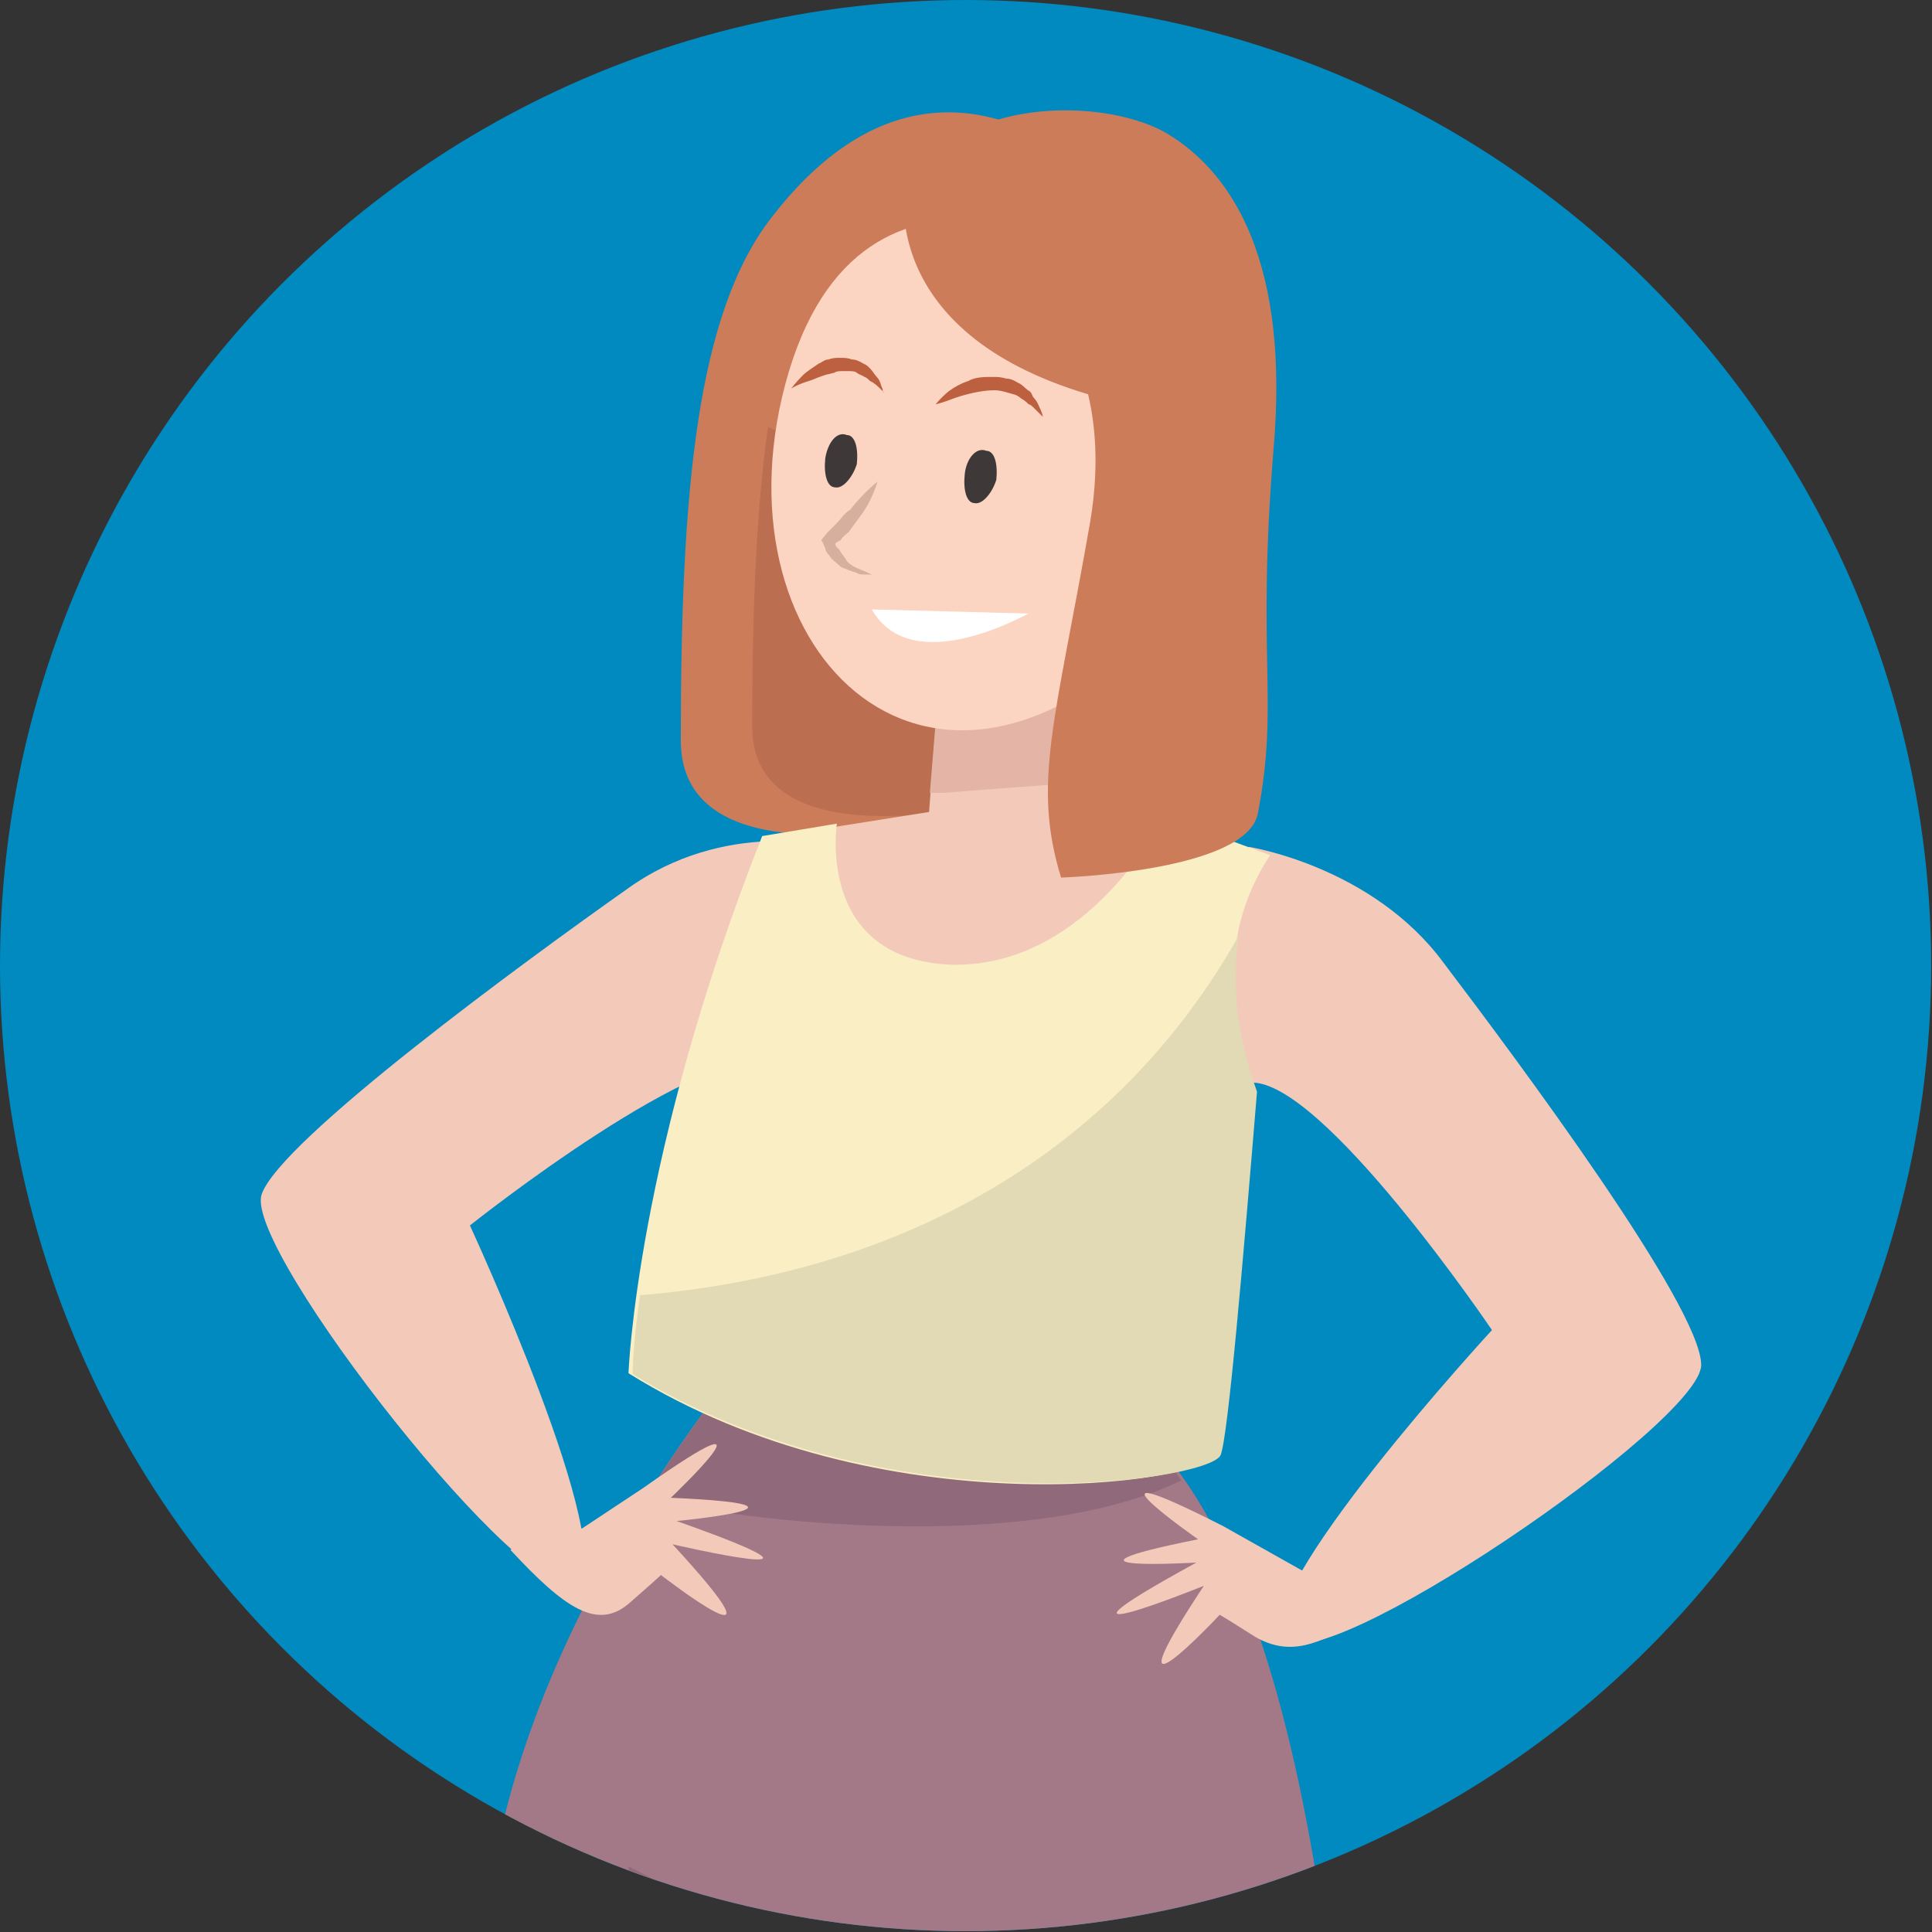
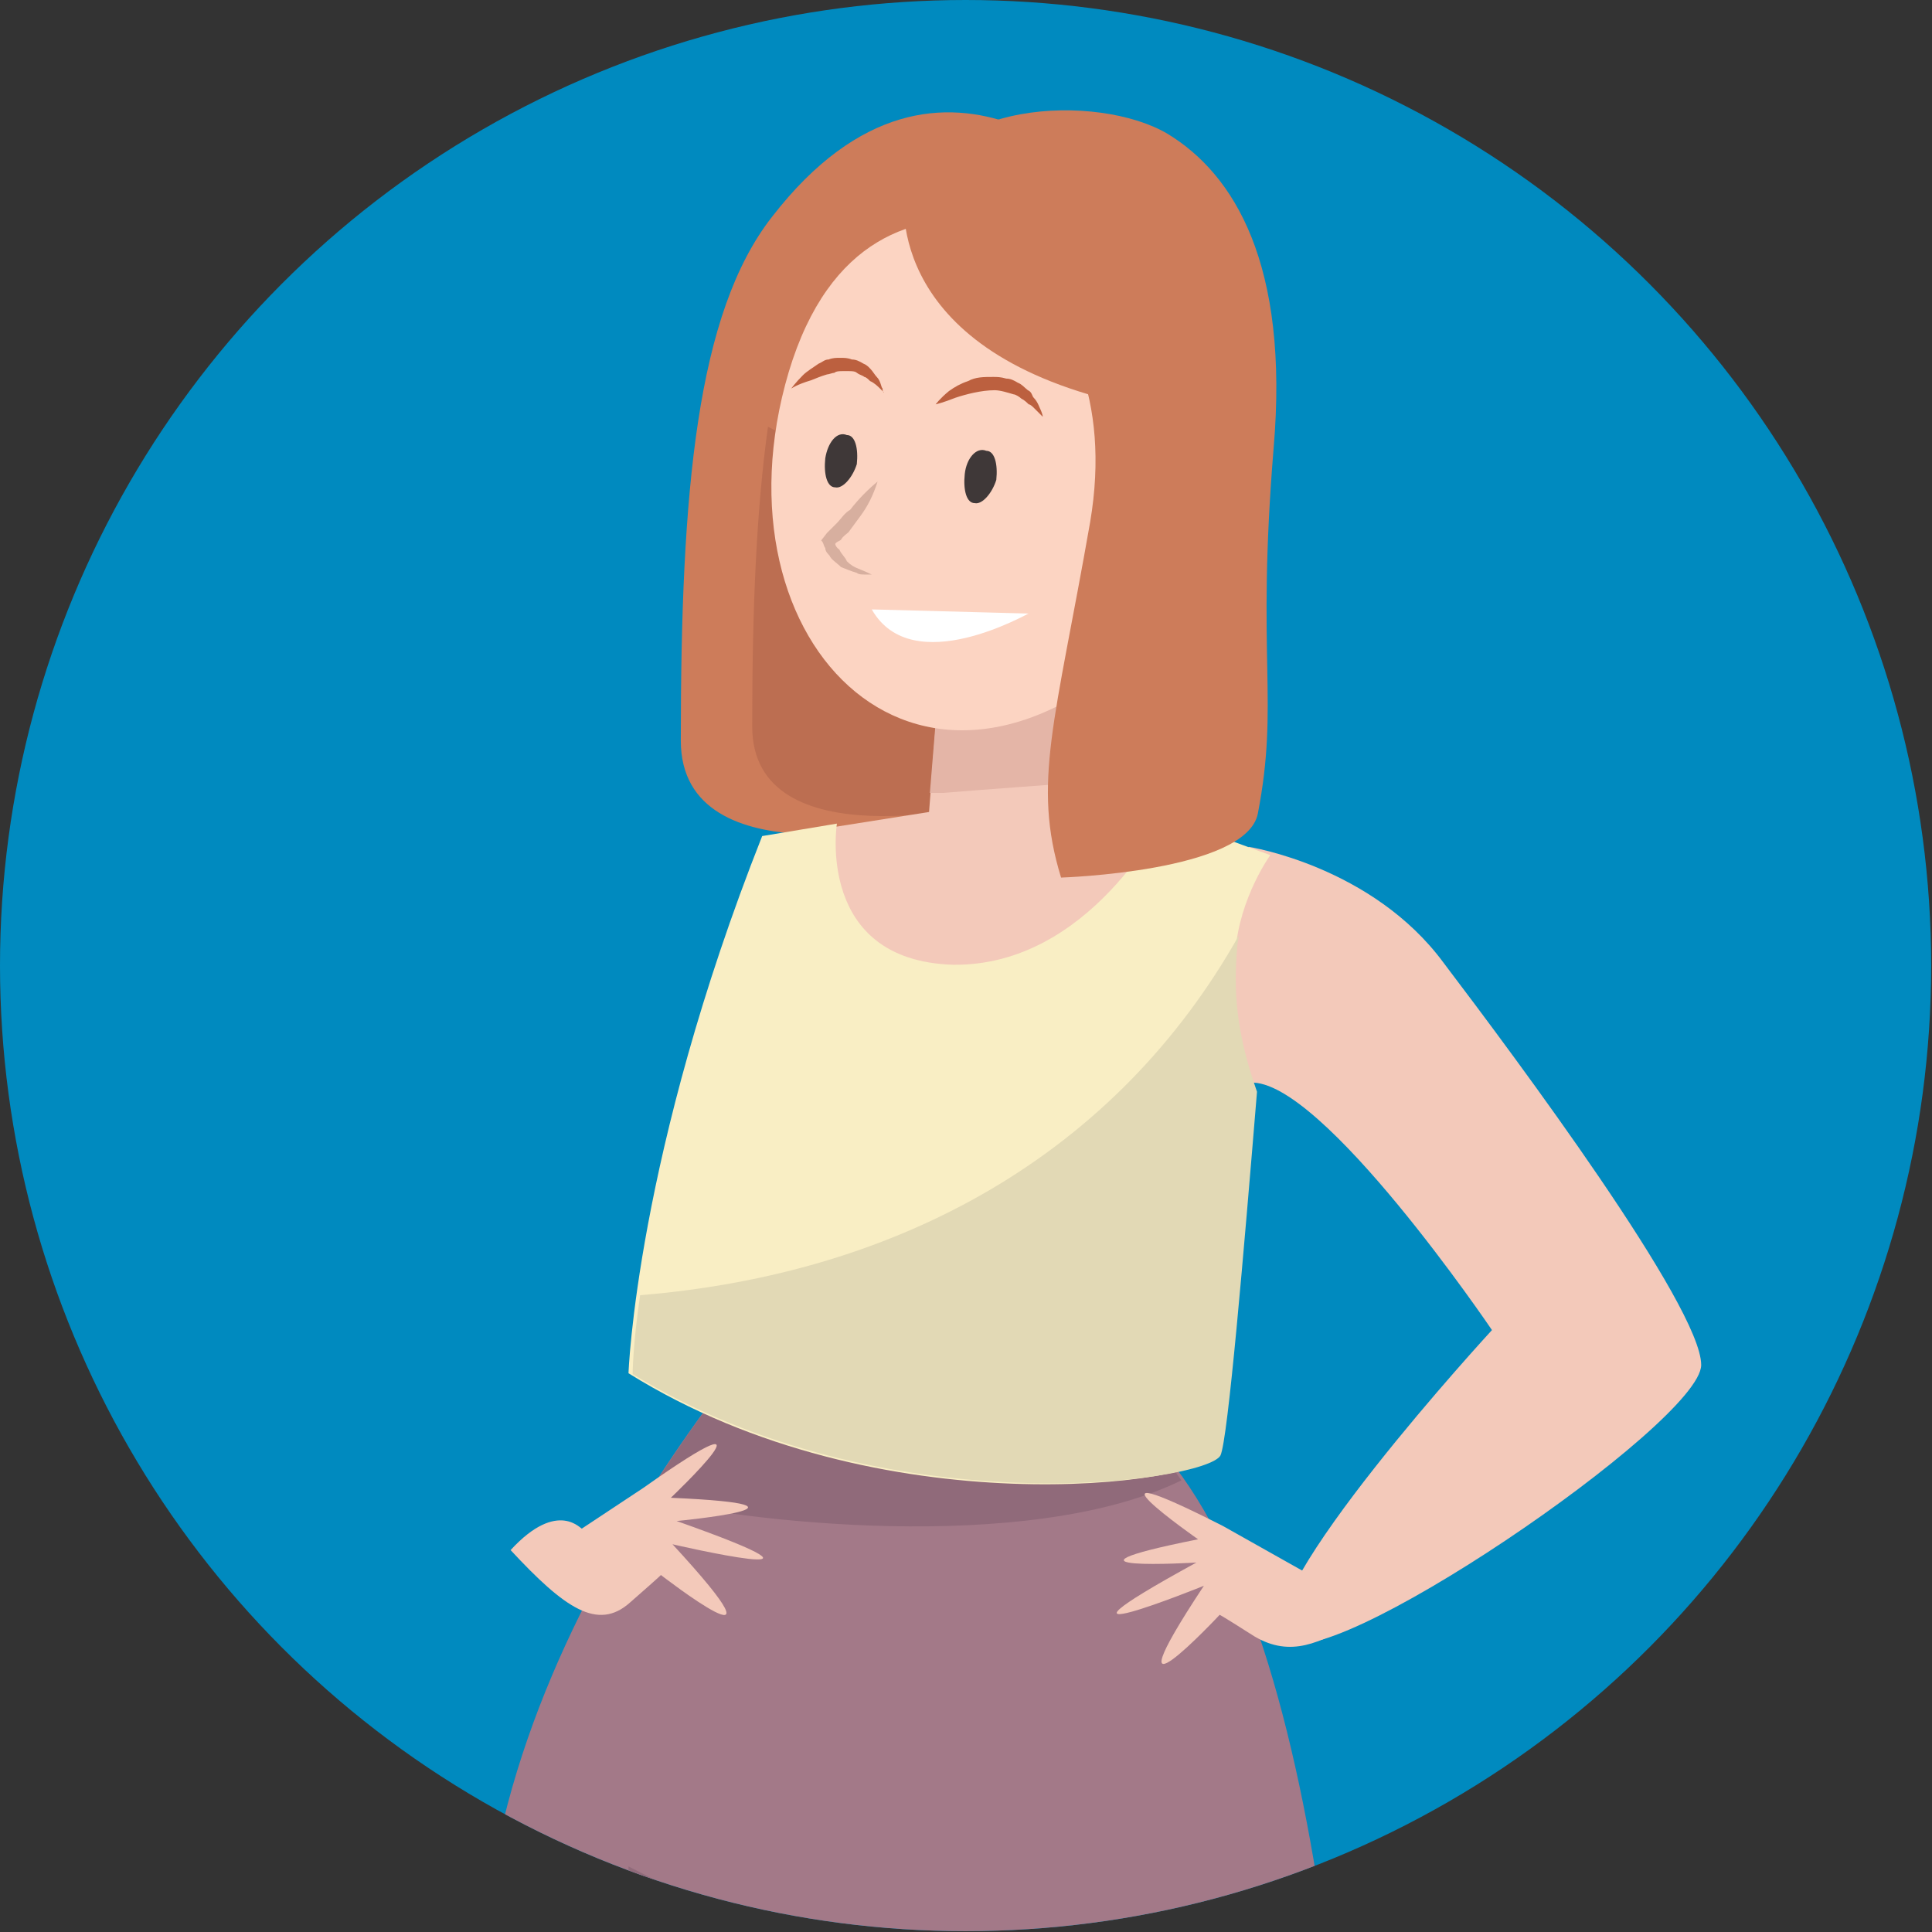
<svg xmlns="http://www.w3.org/2000/svg" xmlns:ns1="http://sodipodi.sourceforge.net/DTD/sodipodi-0.dtd" xmlns:ns2="http://www.inkscape.org/namespaces/inkscape" xmlns:xlink="http://www.w3.org/1999/xlink" version="1.1" id="Layer_1" x="0px" y="0px" viewBox="0 0 232.7 232.7" style="enable-background:new 0 0 232.7 232.7;" xml:space="preserve" ns1:docname="avatars_female-03.svgz">
  <rect x="0" y="0" width="232.7" height="232.7" fill="#333333" stroke="none" />
  <defs id="defs63" />
  <ns1:namedview pagecolor="#ffffff" bordercolor="#666666" borderopacity="1" objecttolerance="10" gridtolerance="10" guidetolerance="10" ns2:pageopacity="0" ns2:pageshadow="2" ns2:window-width="640" ns2:window-height="480" id="namedview61" />
  <style type="text/css" id="style2">
	.st0{fill:#63B44A;}
	.st1{clip-path:url(#SVGID_2_);}
	.st2{fill:#F3C9BA;}
	.st3{fill:#A37988;}
	.st4{fill:#906A7A;}
	.st5{fill:#CD7C5A;}
	.st6{fill:#BC6E51;}
	.st7{fill:#E4B5A7;}
	.st8{fill:#FCD4C2;}
	.st9{fill:#D7AF9F;}
	.st10{fill:#FFFFFF;}
	.st11{fill:#BC603F;}
	.st12{fill:#3F3838;}
	.st13{fill:#F9EEC4;}
	.st14{fill:#E2D9B5;}
	.st15{fill:url(#SVGID_3_);}
	.st16{clip-path:url(#SVGID_5_);}
	.st17{fill:#008ABF;}
	.st18{clip-path:url(#SVGID_7_);}
</style>
  <circle class="st17" cx="116.3" cy="116.3" r="116.3" id="circle4" />
  <g id="g58">
    <defs id="defs7">
      <circle id="SVGID_6_" cx="116.3" cy="116.3" r="116.3" />
    </defs>
    <clipPath id="SVGID_2_">
      <use xlink:href="#SVGID_6_" style="overflow:visible;" id="use9" />
    </clipPath>
    <g class="st1" clip-path="url(#SVGID_2_)" id="g56">
      <path class="st2" d="M150.4,102c0,0,14.9,2.3,23.5,14c8.8,11.6,31,41.4,31,48.4s-46.1,38.4-50.3,33c-4.2-5.4,25.1-37.2,25.1-37.2    s-20.5-30.3-29.1-29.8C142,130.8,150.4,102,150.4,102z" id="path12" />
      <path class="st3" d="M101.1,150.6c0,0-39.3,38.4-42.8,83.1c-3,37.7,5.6,195.5,5.6,195.5s6.7,7.4,32.3,2.8l14.7-165.5L122,433.8    c0,0,8.6,9.1,35.6-0.2c0,0,22.8-209.9-17-258.1L101.1,150.6z" id="path14" />
      <path class="st4" d="M142.3,178.3c-0.7-0.9-1.2-1.9-1.9-2.6l-39.3-25.1c0,0-12.1,11.9-23.3,29.8    C88.7,183.2,123.7,187.4,142.3,178.3z" id="path16" />
      <path class="st5" d="M135.1,24c0,0-21.2-24.9-42.1,2.1C83.9,37.7,82,59.2,82,89.2c0,17,29.6,9.8,29.6,9.8S120.4,45.4,135.1,24z" id="path18" />
      <path class="st6" d="M104.8,51.9c-4.4,1.9-8.8,1.4-12.3-0.5c-1.4,10-1.9,21.9-1.9,36.1c0,16.3,28.4,9.3,28.4,9.3s5.1-31,14-54.5    C123.7,45,114.1,48,104.8,51.9z" id="path20" />
      <path class="st2" d="M131.6,100.1l2.1-39.1l-20.2,16.1l-1.6,20.7l-17.7,2.8c0,0-6.3,25.4,23.5,26.5c29.8,1.2,39.3-19.5,39.3-19.5    L131.6,100.1z" id="path22" />
      <path class="st7" d="M113.6,95.5c6.1-0.5,12.1-0.9,18.2-1.4l1.9-33l-20.2,16.1L112,95.5C112.5,95.5,113.2,95.5,113.6,95.5z" id="path24" />
      <path class="st8" d="M136.7,32.9c0,0-31.9-20.7-41.7,11.9c-9.8,33,16.5,59.3,44.2,31.4C148.1,67.3,156.2,35.4,136.7,32.9z" id="path26" />
      <path class="st9" d="M105.7,58c-0.5,1.6-1.2,3-2.1,4.2c-0.5,0.7-0.9,1.2-1.4,1.9c-0.2,0.2-0.7,0.5-0.9,0.9    c-0.2,0.2-0.5,0.2-0.7,0.5c-0.2,0-0.5,0.2-0.9,0.2l0.7-0.9c0,0.2,0.2,0.5,0.2,0.7c0,0.2,0.2,0.5,0.5,0.7c0.2,0.5,0.7,0.9,0.9,1.4    c0.5,0.5,0.9,0.7,1.4,0.9c0.5,0.2,1.2,0.5,1.6,0.7c-0.2,0-0.7,0-0.9,0c-0.2,0-0.7,0-0.9-0.2c-0.7-0.2-1.4-0.5-1.9-0.7    c-0.5-0.5-1.2-0.9-1.4-1.4c-0.2-0.2-0.5-0.5-0.5-0.9c-0.2-0.2-0.2-0.7-0.5-0.9l0.7-0.9c0,0,0.2-0.2,0.5-0.5    c0.2-0.2,0.5-0.5,0.7-0.7c0.5-0.5,0.9-1.2,1.6-1.6C103.4,60.1,104.6,58.9,105.7,58z" id="path28" />
      <path class="st10" d="M105,73.4l18.9,0.5C123.9,73.8,109.9,82,105,73.4z" id="path30" />
      <path class="st11" d="M112.7,48.7c0,0,0.5-0.7,1.6-1.6c0.7-0.5,1.4-0.9,2.3-1.2c0.9-0.5,1.9-0.5,3-0.5c0.5,0,0.9,0,1.6,0.2    c0.5,0,0.9,0.2,1.4,0.5c0.5,0.2,0.7,0.5,1.2,0.9c0.5,0.2,0.5,0.7,0.7,0.9c0.5,0.5,0.7,1.2,0.9,1.6c0.2,0.5,0.2,0.7,0.2,0.7    s-0.2-0.2-0.5-0.5c-0.2-0.2-0.2-0.2-0.5-0.5c-0.2-0.2-0.5-0.5-0.7-0.5c-0.2-0.2-0.5-0.5-0.9-0.7c-0.2-0.2-0.7-0.5-0.9-0.5    c-0.7-0.2-1.6-0.5-2.3-0.5c-1.6,0-3.5,0.5-4.7,0.9C113.6,48.5,112.7,48.7,112.7,48.7z" id="path32" />
      <path class="st11" d="M95.3,46.8c0,0,0.5-0.7,1.4-1.6c0.5-0.5,1.2-0.9,1.9-1.4c0.5-0.2,0.7-0.5,1.2-0.5c0.5-0.2,0.9-0.2,1.4-0.2    c0.5,0,0.9,0,1.4,0.2c0.5,0,0.9,0.2,1.4,0.5c0.5,0.2,0.7,0.5,0.9,0.7c0.2,0.2,0.5,0.7,0.7,0.9c0.5,0.5,0.5,1.2,0.7,1.4    c0,0.5,0.2,0.5,0.2,0.5s-0.2-0.2-0.5-0.5c-0.2-0.2-0.7-0.7-1.2-0.9c-0.2-0.2-0.5-0.5-0.7-0.5c-0.2-0.2-0.5-0.2-0.9-0.5    c-0.2-0.2-0.7-0.2-0.9-0.2c-0.2,0-0.7,0-0.9,0c-0.2,0-0.7,0-0.9,0.2c-0.2,0-0.7,0.2-0.9,0.2c-0.7,0.2-1.4,0.5-1.9,0.7    C96,46.3,95.3,46.8,95.3,46.8z" id="path34" />
      <path class="st12" d="M116.2,57.1c-0.2,1.9,0.2,3.5,1.2,3.5c0.9,0.2,2.1-1.2,2.6-2.8c0.2-1.9-0.2-3.5-1.2-3.5    C117.6,53.8,116.4,55.2,116.2,57.1z" id="path36" />
      <path class="st12" d="M99.4,55.2c-0.2,1.9,0.2,3.5,1.2,3.5c0.9,0.2,2.1-1.2,2.6-2.8c0.2-1.9-0.2-3.5-1.2-3.5    C100.8,51.9,99.7,53.3,99.4,55.2z" id="path38" />
      <path class="st2" d="M163.2,195.5c-4.2,2.3-7.7,4.2-12.1,1.6c-4.4-2.8-4.2-2.6-4.2-2.6s-14.4,15.4-1.9-3.5c0,0-23,9.3-0.9-2.8    c0,0-19.8,1.2,0.2-2.8c0,0-16.3-11.4,3-1.6l11.2,6.3C158.8,190.4,156.5,190.4,163.2,195.5z" id="path40" />
-       <path class="st2" d="M100.4,102c0,0-13-3.5-24.9,5.1c-11.9,8.4-41.9,30.3-44,36.8c-2.1,6.7,32.3,50.5,37.9,46.8    c5.4-3.7-12.8-43.1-12.8-43.1s28.6-22.8,36.8-19.5C101.5,131.1,100.4,102,100.4,102z" id="path42" />
      <path class="st2" d="M61.5,186.7c6.5,7,10.5,9.8,14.4,6.3c4-3.5,3.7-3.3,3.7-3.3s16.8,13,1.4-3.7c0,0,24.2,5.6,0.5-2.8    c0,0,19.8-1.9-0.7-2.8c0,0,14.4-13.7-3.3-1.2l-7.4,4.9C70.1,184.4,67.3,180.4,61.5,186.7z" id="path44" />
      <path class="st5" d="M109,22.4c0,0-3.5,17.5,22.1,25.1C150.2,53.1,127.4,24.2,109,22.4z" id="path46" />
      <path class="st13" d="M100.8,99.2c0,0-2.6,16.5,14,17c16.5,0.2,25.4-17.9,25.4-17.9l12.8,4.7c0,0-3.7,5.1-4.2,11.6    c-0.5,4.9-0.2,10,2.1,16.8c-1.4,19.3-3.5,41.9-4.4,43.8c-1.6,3.5-40.5,9.1-70.8-9.8c0,0,0.9-26.3,16.1-64.7L100.8,99.2z" id="path48" />
      <path class="st14" d="M149,114.3c0-0.7,0.2-1.2,0.2-1.6c-14.7,26.1-40.5,40.7-72.1,43.3c-0.9,6.1-0.9,9.5-0.9,9.5    c30.3,18.6,69.1,13,70.8,9.8c0.9-1.9,2.8-24.4,4.4-43.8C148.8,124.1,148.6,119.2,149,114.3z" id="path50" />
      <path class="st5" d="M109.9,24.7c0,0,26.5,8.1,21.4,38.2c-4.2,24-7,31.4-3.5,42.8c0,0,22.3-0.7,23.7-7.7c2.6-13.5-0.2-18.4,1.9-44    c1.9-22.1-4.7-33-12.8-37.9C132.3,11.2,112,11.9,109.9,24.7z" id="path52" />
      <path class="st4" d="M109.9,242.3l-34.2-17.5l0.2,208.3c4.9,0.5,11.4,0.2,20-1.4l14.2-160.1L109.9,242.3z" id="path54" />
    </g>
  </g>
</svg>